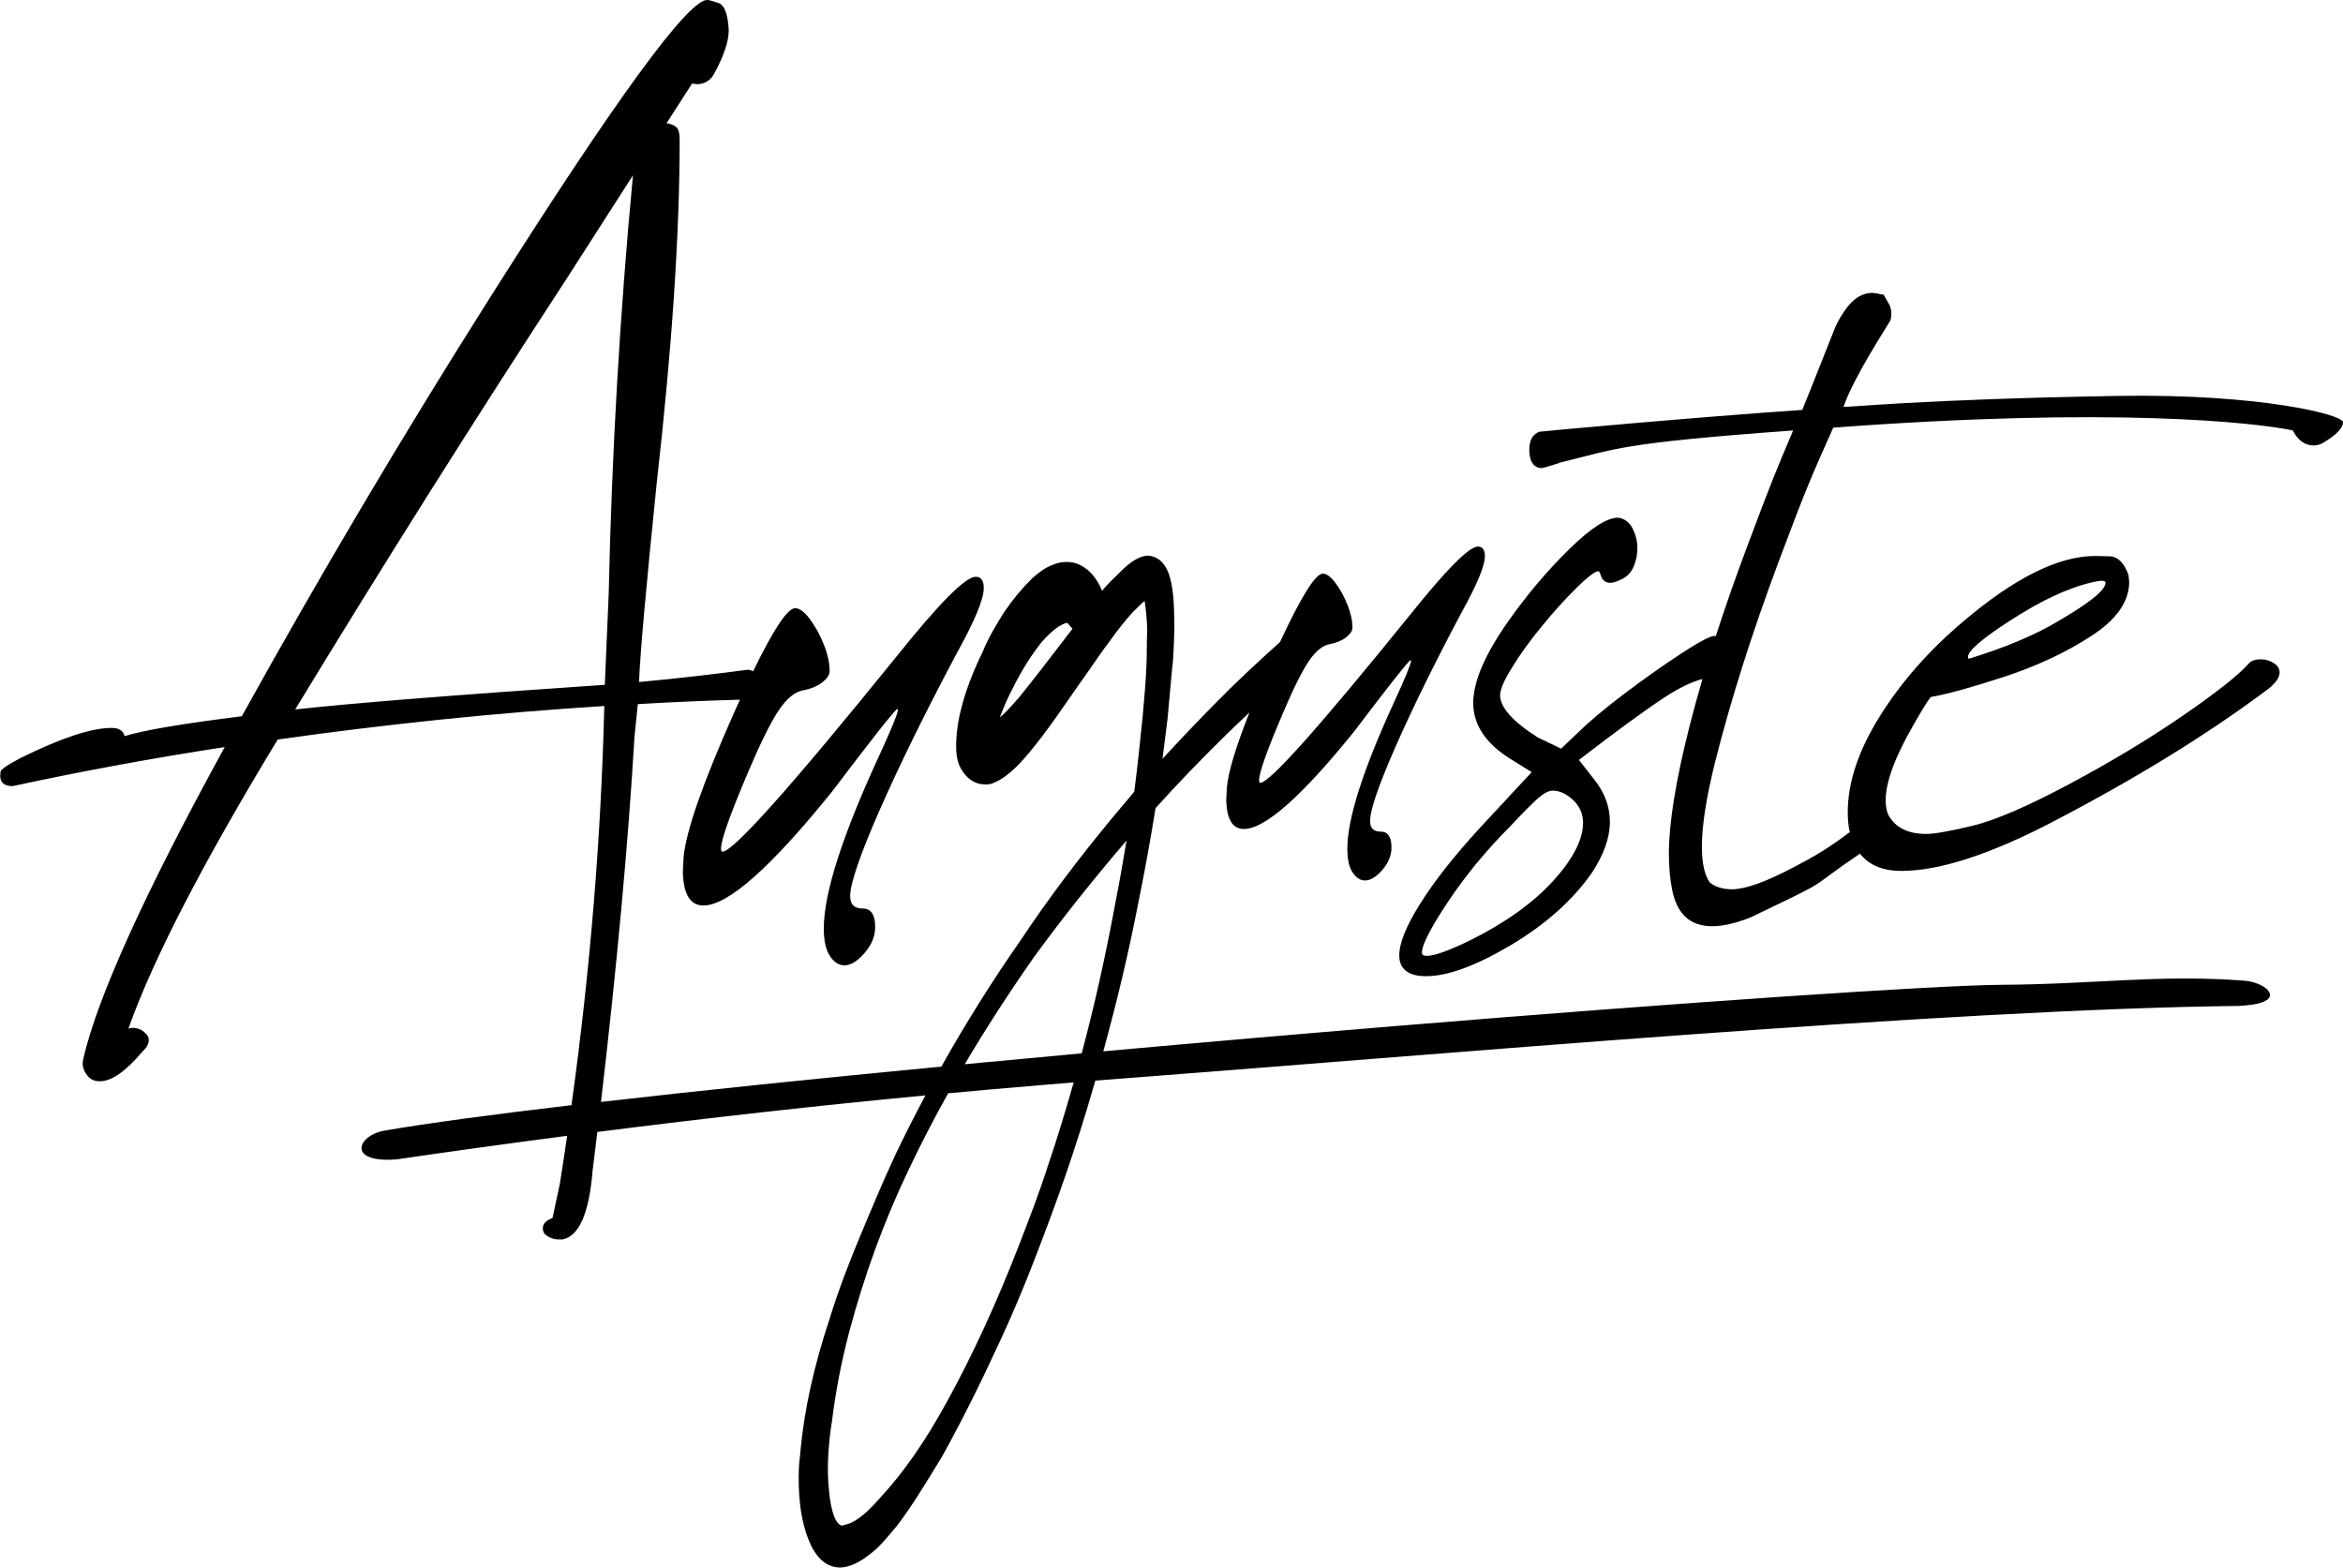
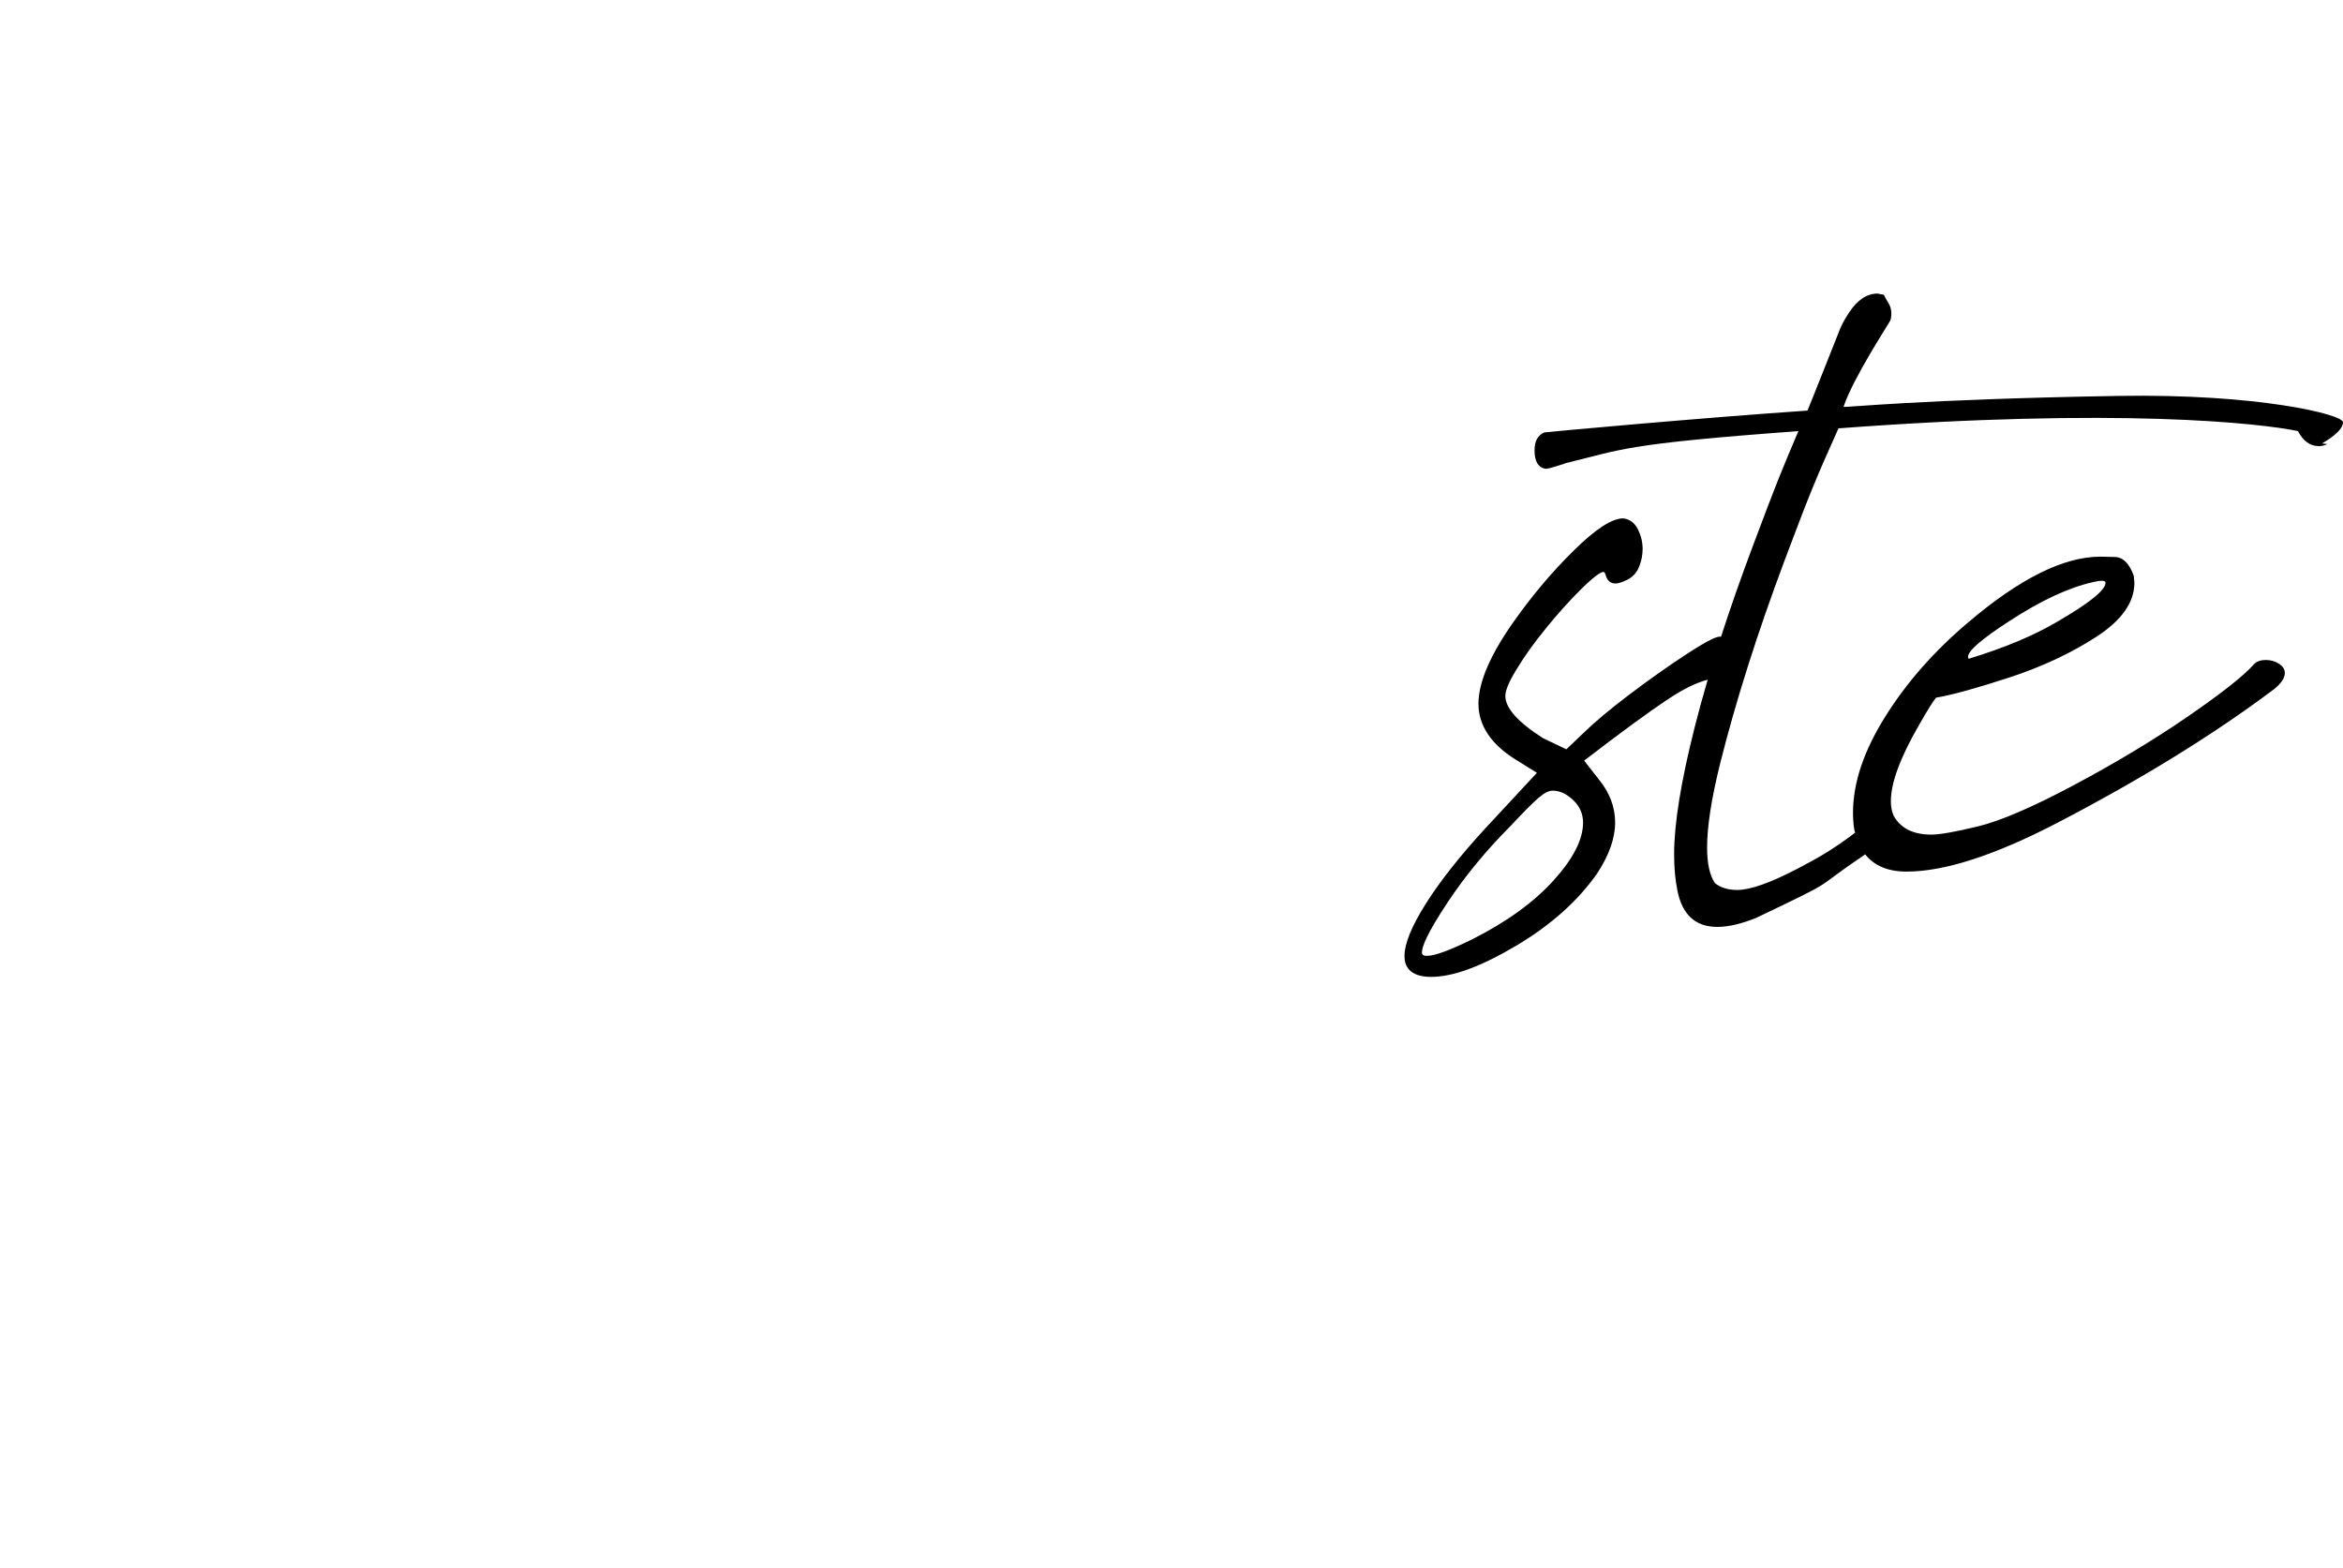
<svg xmlns="http://www.w3.org/2000/svg" id="Calque_1" width="654.5" height="437.87" viewBox="0 0 654.5 437.87">
-   <path d="M292.84,325.27c-2.56,8.07-5.53,15.71-8.41,23.11-6.11,15.74-12.82,30.29-19.96,43.26-6.02,10.97-11.99,19.58-18.27,26.35-2.95,3.41-6.43,7-9.9,7.88-.42.02-.76.17-.93.3-1.83-.08-3.24-3.72-3.79-9.78-.3-2.69-.39-5.75-.26-8.86.15-3.53.54-7.31,1.11-10.71.97-7.96,2.56-16.22,4.73-24.53,4.29-16.16,9.77-31.13,16.76-45.76,3.4-7.14,7.03-14.14,10.94-21.14,8.45-.78,16.86-1.53,25.2-2.22l9.87-.82c-2.18,7.52-4.44,15.27-7.08,22.92M288.52,267.78c7.6-10.49,16.41-21.59,26.17-32.99-.92,5.49-1.87,11.12-2.95,16.52-2.8,15.27-5.96,29.38-9.57,42.92-10.99,1-21.91,2.02-32.67,3.04,5.68-9.63,11.95-19.35,19.03-29.49M82.46,198.17c24.5-40.3,49.86-80.53,76.07-120.7l18.28-28.5c-3.66,38.77-5.92,77.6-6.76,116.49l-1.1,25.83c-41.44,2.8-70.27,5.1-86.49,6.88M298.43,177.13c-.34.44-.59.77-.62.82l-1.04,1.36c-3.89,5.07-7.9,10.31-11.89,15.24l-.41.48c-1.59,1.82-3.36,3.85-5.2,5.43,1.19-3.19,2.48-6.07,3.84-8.61,2.32-4.66,5.1-9.05,7.98-12.63,1.55-1.71,3.58-3.78,5.6-4.74.37-.17,1-.46,1.19-.47.29.01.56.18.71.46l.31.39c.16.14.27.28.39.41.1.12.2.24.31.35-.41.55-.83,1.1-1.15,1.53M627.04,273.94c-23.94-1.83-41.57,1.01-68.35,1.15-19.32.21-88.89,4.92-168.74,11.51-26.55,2.19-54.3,4.59-81.75,7.07,3.82-13.91,6.96-27.12,9.5-40.07,1.91-9.3,3.62-18.67,5.09-27.85,6.04-6.72,12.6-13.53,20.02-20.81l6.23-5.95c-3.8,9.57-5.9,16.56-6.32,20.96l-.17,3.5c.11,5.41,1.76,8.11,4.93,8.11,5.88,0,16.15-9.09,30.83-27.28,9.4-12.41,14.62-19.04,15.68-19.9l.18.18c0,.86-1.58,4.73-4.76,11.61-8.69,18.92-13.04,32.56-13.04,40.92,0,2.95.49,5.16,1.49,6.64,1,1.47,2.14,2.21,3.44,2.21,1.53,0,3.14-.98,4.85-2.95,1.7-1.97,2.55-4.06,2.55-6.27,0-2.95-1-4.42-2.99-4.42s-2.99-.98-2.99-2.95c0-3.07,2.38-10.01,7.14-20.83,4.76-10.81,10.89-23.28,18.41-37.42,4.35-7.86,6.52-13.09,6.52-15.67,0-1.84-.65-2.76-1.94-2.76-2.47,0-8.81,6.39-19.03,19.17-25.25,31.21-39.17,46.82-41.75,46.82-.24,0-.35-.24-.35-.74,0-2.09,2.23-8.36,6.69-18.8,2.93-6.88,5.34-11.71,7.22-14.47,1.88-2.76,3.79-4.33,5.73-4.7,1.94-.37,3.5-1.02,4.67-1.93,1.17-.92,1.76-1.81,1.76-2.67,0-1.97-.47-4.12-1.4-6.45-.94-2.33-2.06-4.36-3.35-6.08-1.29-1.72-2.47-2.58-3.52-2.58-2.05,0-6.04,6.37-11.96,19.11-6.16,5.54-12.36,11.26-18.27,17.31-4.92,5-9.81,10.13-14.56,15.3.46-3.59.93-7.31,1.4-11.06l1.24-13.6c.33-2.54.43-4.7.53-7.21.11-2.47.21-5.02.1-7.51-.05-5-.36-10.58-2.31-14.05-1.15-2.05-2.94-3.23-5.16-3.33,0,0-.02,0-.02,0-3.16.24-6.01,2.92-8.6,5.59-1.33,1.21-2.71,2.66-4.06,4.23-.3-.75-.64-1.46-.99-2.08-2.05-3.63-5.13-5.81-8.45-5.96-1.67-.08-3.17.23-4.6.92-1.98.69-3.68,2.11-5.43,3.59-2.82,2.77-5.45,5.93-7.86,9.46-2.12,3.42-4.31,6.95-6.04,11.16-2.77,5.72-4.67,10.71-5.81,15.21-.89,3.18-1.42,6.48-1.55,9.55-.1,2.39-.05,5.44,1.26,7.77,1.55,2.75,3.8,4.34,6.33,4.45.97.04,1.8.08,2.64-.32,5.1-1.96,9.65-7.79,13.3-12.48l.31-.39c2.82-3.72,5.41-7.46,7.92-11.07,1.65-2.39,3.28-4.75,4.95-7.05l.2-.29c2-2.91,4.06-5.92,6.12-8.6,2.08-3.03,4.38-5.73,6.25-7.88.52-.46,1.04-.98,1.53-1.48.57-.57,1.1-1.12,1.6-1.49.07-.05.14-.1.22-.15.4,2.71.64,5.43.71,8-.08,1.83-.09,3.56-.11,5.25-.02,1.56-.03,3.08-.09,4.61-.2,4.6-.63,9.61-1.05,14.21-.71,6.95-1.44,14.13-2.36,21.18-.93,1.08-1.82,2.15-2.71,3.23-.97,1.17-1.94,2.34-2.98,3.54-9.91,11.93-18.47,23.34-26.14,34.85-7.94,11.39-15.31,23.15-22.06,35.18-34.71,3.32-67.51,6.69-95.08,9.86,4.46-38.11,7.59-72.17,9.37-102.13l.92-8.99c9.77-.57,18.9-.97,28.53-1.24-.55,1.22-1.12,2.47-1.7,3.77-8.68,19.52-13.36,32.93-14.05,40.22l-.2,4.07c.14,6.29,2.05,9.44,5.74,9.44,6.84,0,18.8-10.58,35.88-31.75,10.93-14.44,17.02-22.16,18.25-23.17l.21.21c0,1-1.84,5.51-5.54,13.51-10.12,22.02-15.17,37.9-15.17,47.62,0,3.43.58,6.01,1.74,7.72,1.16,1.72,2.49,2.57,4,2.57,1.78,0,3.66-1.14,5.64-3.43,1.98-2.29,2.97-4.72,2.97-7.29,0-3.43-1.16-5.15-3.49-5.15s-3.49-1.14-3.49-3.43c0-3.57,2.77-11.65,8.31-24.24,5.54-12.58,12.68-27.1,21.42-43.54,5.06-9.15,7.59-15.23,7.59-18.24,0-2.14-.75-3.22-2.25-3.22-2.87,0-10.25,7.44-22.15,22.31-29.39,36.32-45.59,54.48-48.59,54.48-.27,0-.41-.29-.41-.86,0-2.43,2.6-9.72,7.79-21.88,3.41-8.01,6.22-13.62,8.4-16.84,2.19-3.22,4.41-5.04,6.66-5.47,2.26-.43,4.07-1.18,5.44-2.25,1.36-1.07,2.05-2.11,2.05-3.11,0-2.29-.55-4.79-1.64-7.51-1.1-2.71-2.4-5.07-3.9-7.08-1.51-2-2.87-3.01-4.1-3.01-2.12,0-6.03,5.89-11.72,17.62-.43-.22-.9-.38-1.45-.44-9.76,1.28-19.33,2.42-30.42,3.44.24-7.27,1.89-25.82,4.94-55.66,4.26-37.62,6.4-69.56,6.4-95.84,0-1.91-.37-3.12-1.1-3.63-.73-.51-1.59-.83-2.56-.96l7.13-11.09,1.28.19c2.07,0,3.66-.89,4.75-2.68,2.81-5.1,4.21-9.25,4.21-12.43-.24-4.46-1.19-6.98-2.83-7.56-1.65-.57-2.72-.86-3.2-.86-5.36,0-25.6,27.74-60.7,83.21-24.14,38.13-47.24,77.09-69.3,116.88-16.45,2.04-27.36,3.89-32.73,5.54-.37-1.53-1.58-2.29-3.66-2.29-5.6,0-14.08,2.8-25.42,8.42-3.66,1.91-5.51,3.19-5.58,3.82-.06.64-.09,1.02-.09,1.15,0,1.91,1.16,2.87,3.47,2.87,19.5-4.21,39.25-7.84,59.24-10.9-22.31,40.68-35.47,69.69-39.5,87.03l-.18,1.15c0,1.28.43,2.46,1.28,3.54.85,1.09,2.01,1.63,3.48,1.63,3.29,0,7.25-2.74,11.88-8.23l.91-.96c.61-.77.92-1.53.92-2.3s-.3-1.4-.92-1.91c-.97-1.02-2.19-1.53-3.66-1.53l-1.1.19c6.83-19.26,20.72-46.16,41.69-80.72,30.6-4.34,61.01-7.46,91.24-9.37-.91,36.99-3.99,74.16-9.17,111.5-21.84,2.57-39.9,4.99-52.33,7.12-3.67.65-6.48,2.96-6.32,5.02.16,2.06,3.24,3.54,9.9,2.99,15.76-2.31,31.63-4.5,47.54-6.57-.66,4.49-1.33,8.97-2.05,13.46l-2.01,9.37-.18.19c-1.71.64-2.56,1.6-2.56,2.87,0,.38.12.83.37,1.34,1.09,1.15,2.5,1.72,4.21,1.72h.91c4.63-.89,7.43-7.27,8.41-19.13.46-3.67.9-7.3,1.33-10.9,30.69-3.91,61.42-7.34,91.65-10.21-2.95,5.52-5.78,11.09-8.45,16.71-3.37,7.22-6.58,14.91-9.76,22.53-2.58,6.18-5.91,14.47-8.73,23.7-4.29,13-6.9,24.9-7.99,36.49-.03.62-.1,1.23-.17,1.87-.1.83-.2,1.71-.24,2.69-.26,6.21.13,15.05,3.48,21.9,2.4,4.76,5.46,5.88,7.61,5.98,3.21.15,6.57-1.97,8.76-3.73,2.39-1.75,4.44-4.21,6.42-6.59l1.23-1.47c3.77-4.94,7.27-10.67,10.65-16.2l1.93-3.16c5.33-9.63,10.6-20.15,16.12-32.15,3.14-6.73,6.36-14.32,9.56-22.58,3.39-8.76,6.24-16.49,8.71-23.64,2.75-7.99,5.32-16.08,7.63-24.05.24-.82.46-1.62.7-2.43,94.02-7.11,238.42-20,319.44-20.86l2.21-.18c4.44-.37,6.58-1.58,6.48-2.96-.13-1.72-3.25-3.54-7-3.92" style="fill:#000; stroke-width:0px;" />
-   <path d="M561.29,173.5c8.78-5.74,16.58-9.38,23.4-10.9,1.1-.25,1.89-.38,2.38-.38.73,0,1.09.19,1.09.57,0,2.04-4.51,5.68-13.53,10.9-6.46,3.83-14.69,7.27-24.69,10.33-.12-.13-.18-.32-.18-.57,0-1.66,3.84-4.97,11.52-9.95M442.21,229.88c0,4.59-2.75,9.98-8.19,16.01-5.51,6.12-13.22,11.69-22.91,16.56-6.16,3.02-10.36,4.55-12.49,4.55-1.41,0-1.41-.61-1.41-1.01,0-1.43,1.25-5.02,7.23-14.02,4.87-7.33,10.74-14.46,17.47-21.19,3.51-3.77,6.14-6.42,7.83-7.89,1.57-1.35,2.91-2.04,3.99-2.04,1.95,0,3.87.89,5.73,2.64,1.85,1.76,2.76,3.85,2.76,6.4M648.65,123.87c3.9-2.29,5.85-4.27,5.85-5.93,0-2.17-23.71-8.01-62.79-7.35-55.89.94-76.85,3.37-76.73,3.03,2.79-8.23,12.4-22.79,13.12-24.19.48-1.91.2-3.48-.5-4.63-2.18-3.59-.5-2.03-3.06-2.8l-1.46-.19c-3.05,0-5.73,1.79-8.05,5.36-1.1,1.66-1.92,3.16-2.47,4.49-.55,1.34-7.16,18.12-9.11,22.84-29.99,2.04-72.77,5.97-73.5,6.1-1.83.77-2.75,2.42-2.75,4.97,0,3.06.98,4.78,2.93,5.17h.36c.37,0,.95-.12,1.74-.38.8-.25,1.53-.48,2.2-.67.67-.19,1.13-.35,1.37-.48,15.85-3.83,16.09-5.39,65.1-8.97-5.12,12.12-5.8,13.67-12.74,32.15-3.31,8.81-6.26,17.23-8.86,25.28-.1,0-.19-.03-.29-.03-.86,0-2.73.57-9.49,4.99-4.91,3.2-10.21,6.95-15.76,11.14-5.5,4.16-9.9,7.85-13.05,10.94l-4.62,4.41-6.51-3.12c-6.99-4.44-10.53-8.41-10.53-11.78,0-1.15.59-3.46,3.42-7.89,1.94-3.24,4.64-7,8.04-11.17,3.4-4.17,6.75-7.88,9.97-11.04,4.3-4.23,5.63-4.56,5.94-4.56.28,0,.52.34.7,1.01.39,1.44,1.35,2.23,2.69,2.23.82,0,1.92-.36,3.37-1.09,1.51-.75,2.61-1.99,3.27-3.68.63-1.59.95-3.23.95-4.87,0-1.88-.43-3.69-1.27-5.4-.91-1.85-2.25-2.9-4.11-3.16-3.19,0-7.74,2.95-13.9,9.03-5.95,5.86-11.52,12.45-16.54,19.55-6.67,9.37-10.04,17.18-10.04,23.19s3.46,11.28,10.28,15.54l6.05,3.77-14.64,15.76c-6.98,7.62-12.5,14.61-16.39,20.8-4.01,6.37-5.96,11.17-5.96,14.66,0,2.64,1.29,5.78,7.44,5.78s13.99-2.92,23.7-8.67c9.69-5.74,17.32-12.55,22.69-20.24,3.33-5.06,5.01-9.84,5.01-14.21s-1.55-8.38-4.61-12.11l-4.04-5.18c10.14-7.81,18.15-13.67,23.83-17.42,4.07-2.68,7.64-4.4,10.68-5.18-1.33,4.53-2.54,8.94-3.62,13.2-3.84,15.17-5.76,27.03-5.76,35.58,0,3.7.3,7.08.92,10.13,1.34,6.76,5.06,10.14,11.15,10.14,3.05,0,6.64-.83,10.79-2.49,24.38-11.67,14.42-6.91,30.51-17.77,2.55,3.2,6.39,4.81,11.55,4.81,10.6,0,24.62-4.53,42.05-13.58,23.53-12.24,43.7-24.68,60.52-37.3,2.07-1.65,3.11-3.18,3.11-4.59,0-1.02-.54-1.88-1.64-2.58-1.1-.7-2.32-1.06-3.65-1.06-1.46,0-2.56.38-3.29,1.15-2.81,3.19-8.93,8.03-18.37,14.54-9.45,6.5-20.03,12.88-31.73,19.13-11.7,6.25-20.72,10.13-27.06,11.67-6.34,1.53-10.67,2.29-12.98,2.29-5.12,0-8.66-1.78-10.6-5.35-.49-1.15-.73-2.49-.73-4.02,0-5.1,2.62-12.18,7.86-21.23,2.31-4.08,3.9-6.63,4.76-7.65,4.51-.77,11.34-2.65,20.48-5.64,9.14-3,17.25-6.79,24.32-11.38,7.07-4.59,10.61-9.62,10.61-15.11l-.18-1.91c-1.22-3.44-2.99-5.2-5.3-5.26-2.31-.06-3.66-.09-4.02-.09-10.24,0-22.55,6.12-36.93,18.36-9.51,8.03-17.25,16.83-23.22,26.4-5.98,9.56-8.96,18.49-8.96,26.78,0,1.66.12,3.25.37,4.78.06.28.16.51.23.78-6.47,4.89-10.27,7-16.13,10.07-7.56,3.95-13.17,5.93-16.82,5.93-2.56,0-4.63-.63-6.22-1.91-1.46-2.17-2.19-5.48-2.19-9.95,0-5.86,1.22-13.71,3.66-23.53,4.39-17.47,10.39-36.37,18.01-56.71,7.62-20.34,9.06-23.45,15.03-36.84,78.51-5.89,117.88-1.41,128.36.76,1.46,2.81,3.41,4.21,5.85,4.21.73,0,1.52-.19,2.38-.57" style="fill:#000; stroke-width:0px;" />
+   <path d="M561.29,173.5c8.78-5.74,16.58-9.38,23.4-10.9,1.1-.25,1.89-.38,2.38-.38.73,0,1.09.19,1.09.57,0,2.04-4.51,5.68-13.53,10.9-6.46,3.83-14.69,7.27-24.69,10.33-.12-.13-.18-.32-.18-.57,0-1.66,3.84-4.97,11.52-9.95M442.21,229.88c0,4.59-2.75,9.98-8.19,16.01-5.51,6.12-13.22,11.69-22.91,16.56-6.16,3.02-10.36,4.55-12.49,4.55-1.41,0-1.41-.61-1.41-1.01,0-1.43,1.25-5.02,7.23-14.02,4.87-7.33,10.74-14.46,17.47-21.19,3.51-3.77,6.14-6.42,7.83-7.89,1.57-1.35,2.91-2.04,3.99-2.04,1.95,0,3.87.89,5.73,2.64,1.85,1.76,2.76,3.85,2.76,6.4M648.65,123.87c3.9-2.29,5.85-4.27,5.85-5.93,0-2.17-23.71-8.01-62.79-7.35-55.89.94-76.85,3.37-76.73,3.03,2.79-8.23,12.4-22.79,13.12-24.19.48-1.91.2-3.48-.5-4.63-2.18-3.59-.5-2.03-3.06-2.8c-3.05,0-5.73,1.79-8.05,5.36-1.1,1.66-1.92,3.16-2.47,4.49-.55,1.34-7.16,18.12-9.11,22.84-29.99,2.04-72.77,5.97-73.5,6.1-1.83.77-2.75,2.42-2.75,4.97,0,3.06.98,4.78,2.93,5.17h.36c.37,0,.95-.12,1.74-.38.8-.25,1.53-.48,2.2-.67.67-.19,1.13-.35,1.37-.48,15.85-3.83,16.09-5.39,65.1-8.97-5.12,12.12-5.8,13.67-12.74,32.15-3.31,8.81-6.26,17.23-8.86,25.28-.1,0-.19-.03-.29-.03-.86,0-2.73.57-9.49,4.99-4.91,3.2-10.21,6.95-15.76,11.14-5.5,4.16-9.9,7.85-13.05,10.94l-4.62,4.41-6.51-3.12c-6.99-4.44-10.53-8.41-10.53-11.78,0-1.15.59-3.46,3.42-7.89,1.94-3.24,4.64-7,8.04-11.17,3.4-4.17,6.75-7.88,9.97-11.04,4.3-4.23,5.63-4.56,5.94-4.56.28,0,.52.34.7,1.01.39,1.44,1.35,2.23,2.69,2.23.82,0,1.92-.36,3.37-1.09,1.51-.75,2.61-1.99,3.27-3.68.63-1.59.95-3.23.95-4.87,0-1.88-.43-3.69-1.27-5.4-.91-1.85-2.25-2.9-4.11-3.16-3.19,0-7.74,2.95-13.9,9.03-5.95,5.86-11.52,12.45-16.54,19.55-6.67,9.37-10.04,17.18-10.04,23.19s3.46,11.28,10.28,15.54l6.05,3.77-14.64,15.76c-6.98,7.62-12.5,14.61-16.39,20.8-4.01,6.37-5.96,11.17-5.96,14.66,0,2.64,1.29,5.78,7.44,5.78s13.99-2.92,23.7-8.67c9.69-5.74,17.32-12.55,22.69-20.24,3.33-5.06,5.01-9.84,5.01-14.21s-1.55-8.38-4.61-12.11l-4.04-5.18c10.14-7.81,18.15-13.67,23.83-17.42,4.07-2.68,7.64-4.4,10.68-5.18-1.33,4.53-2.54,8.94-3.62,13.2-3.84,15.17-5.76,27.03-5.76,35.58,0,3.7.3,7.08.92,10.13,1.34,6.76,5.06,10.14,11.15,10.14,3.05,0,6.64-.83,10.79-2.49,24.38-11.67,14.42-6.91,30.51-17.77,2.55,3.2,6.39,4.81,11.55,4.81,10.6,0,24.62-4.53,42.05-13.58,23.53-12.24,43.7-24.68,60.52-37.3,2.07-1.65,3.11-3.18,3.11-4.59,0-1.02-.54-1.88-1.64-2.58-1.1-.7-2.32-1.06-3.65-1.06-1.46,0-2.56.38-3.29,1.15-2.81,3.19-8.93,8.03-18.37,14.54-9.45,6.5-20.03,12.88-31.73,19.13-11.7,6.25-20.72,10.13-27.06,11.67-6.34,1.53-10.67,2.29-12.98,2.29-5.12,0-8.66-1.78-10.6-5.35-.49-1.15-.73-2.49-.73-4.02,0-5.1,2.62-12.18,7.86-21.23,2.31-4.08,3.9-6.63,4.76-7.65,4.51-.77,11.34-2.65,20.48-5.64,9.14-3,17.25-6.79,24.32-11.38,7.07-4.59,10.61-9.62,10.61-15.11l-.18-1.91c-1.22-3.44-2.99-5.2-5.3-5.26-2.31-.06-3.66-.09-4.02-.09-10.24,0-22.55,6.12-36.93,18.36-9.51,8.03-17.25,16.83-23.22,26.4-5.98,9.56-8.96,18.49-8.96,26.78,0,1.66.12,3.25.37,4.78.06.28.16.51.23.78-6.47,4.89-10.27,7-16.13,10.07-7.56,3.95-13.17,5.93-16.82,5.93-2.56,0-4.63-.63-6.22-1.91-1.46-2.17-2.19-5.48-2.19-9.95,0-5.86,1.22-13.71,3.66-23.53,4.39-17.47,10.39-36.37,18.01-56.71,7.62-20.34,9.06-23.45,15.03-36.84,78.51-5.89,117.88-1.41,128.36.76,1.46,2.81,3.41,4.21,5.85,4.21.73,0,1.52-.19,2.38-.57" style="fill:#000; stroke-width:0px;" />
</svg>